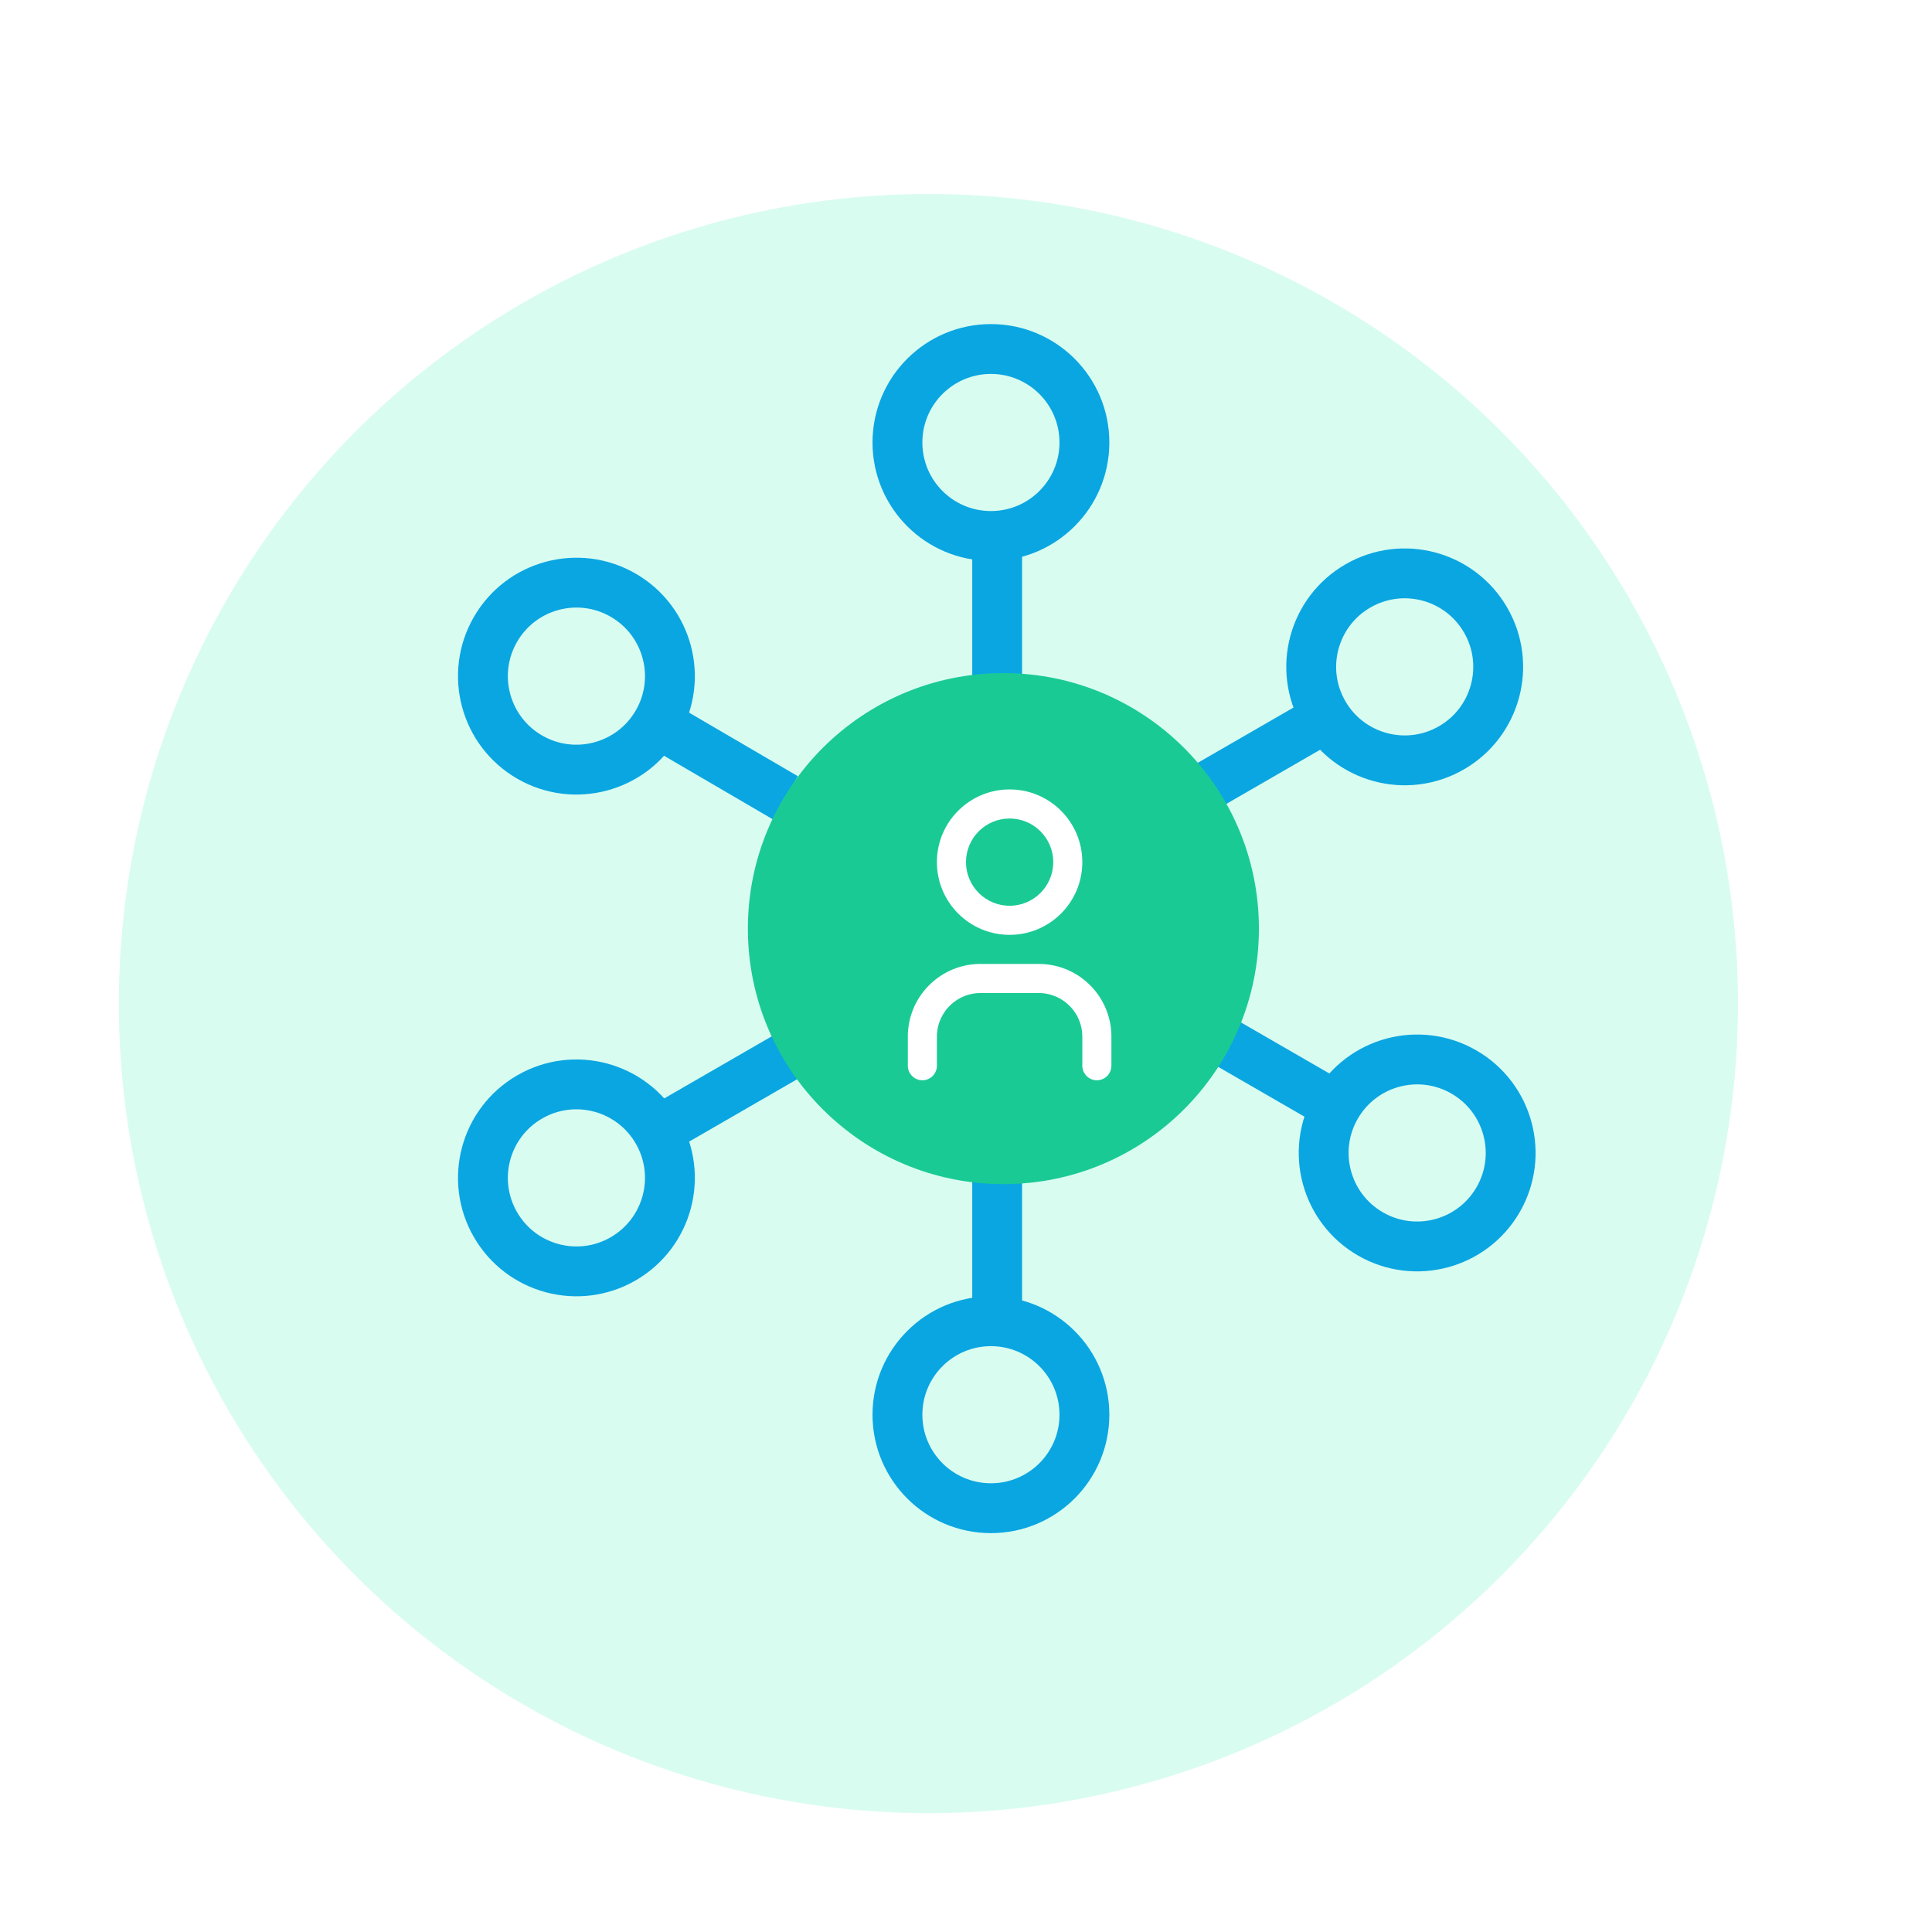
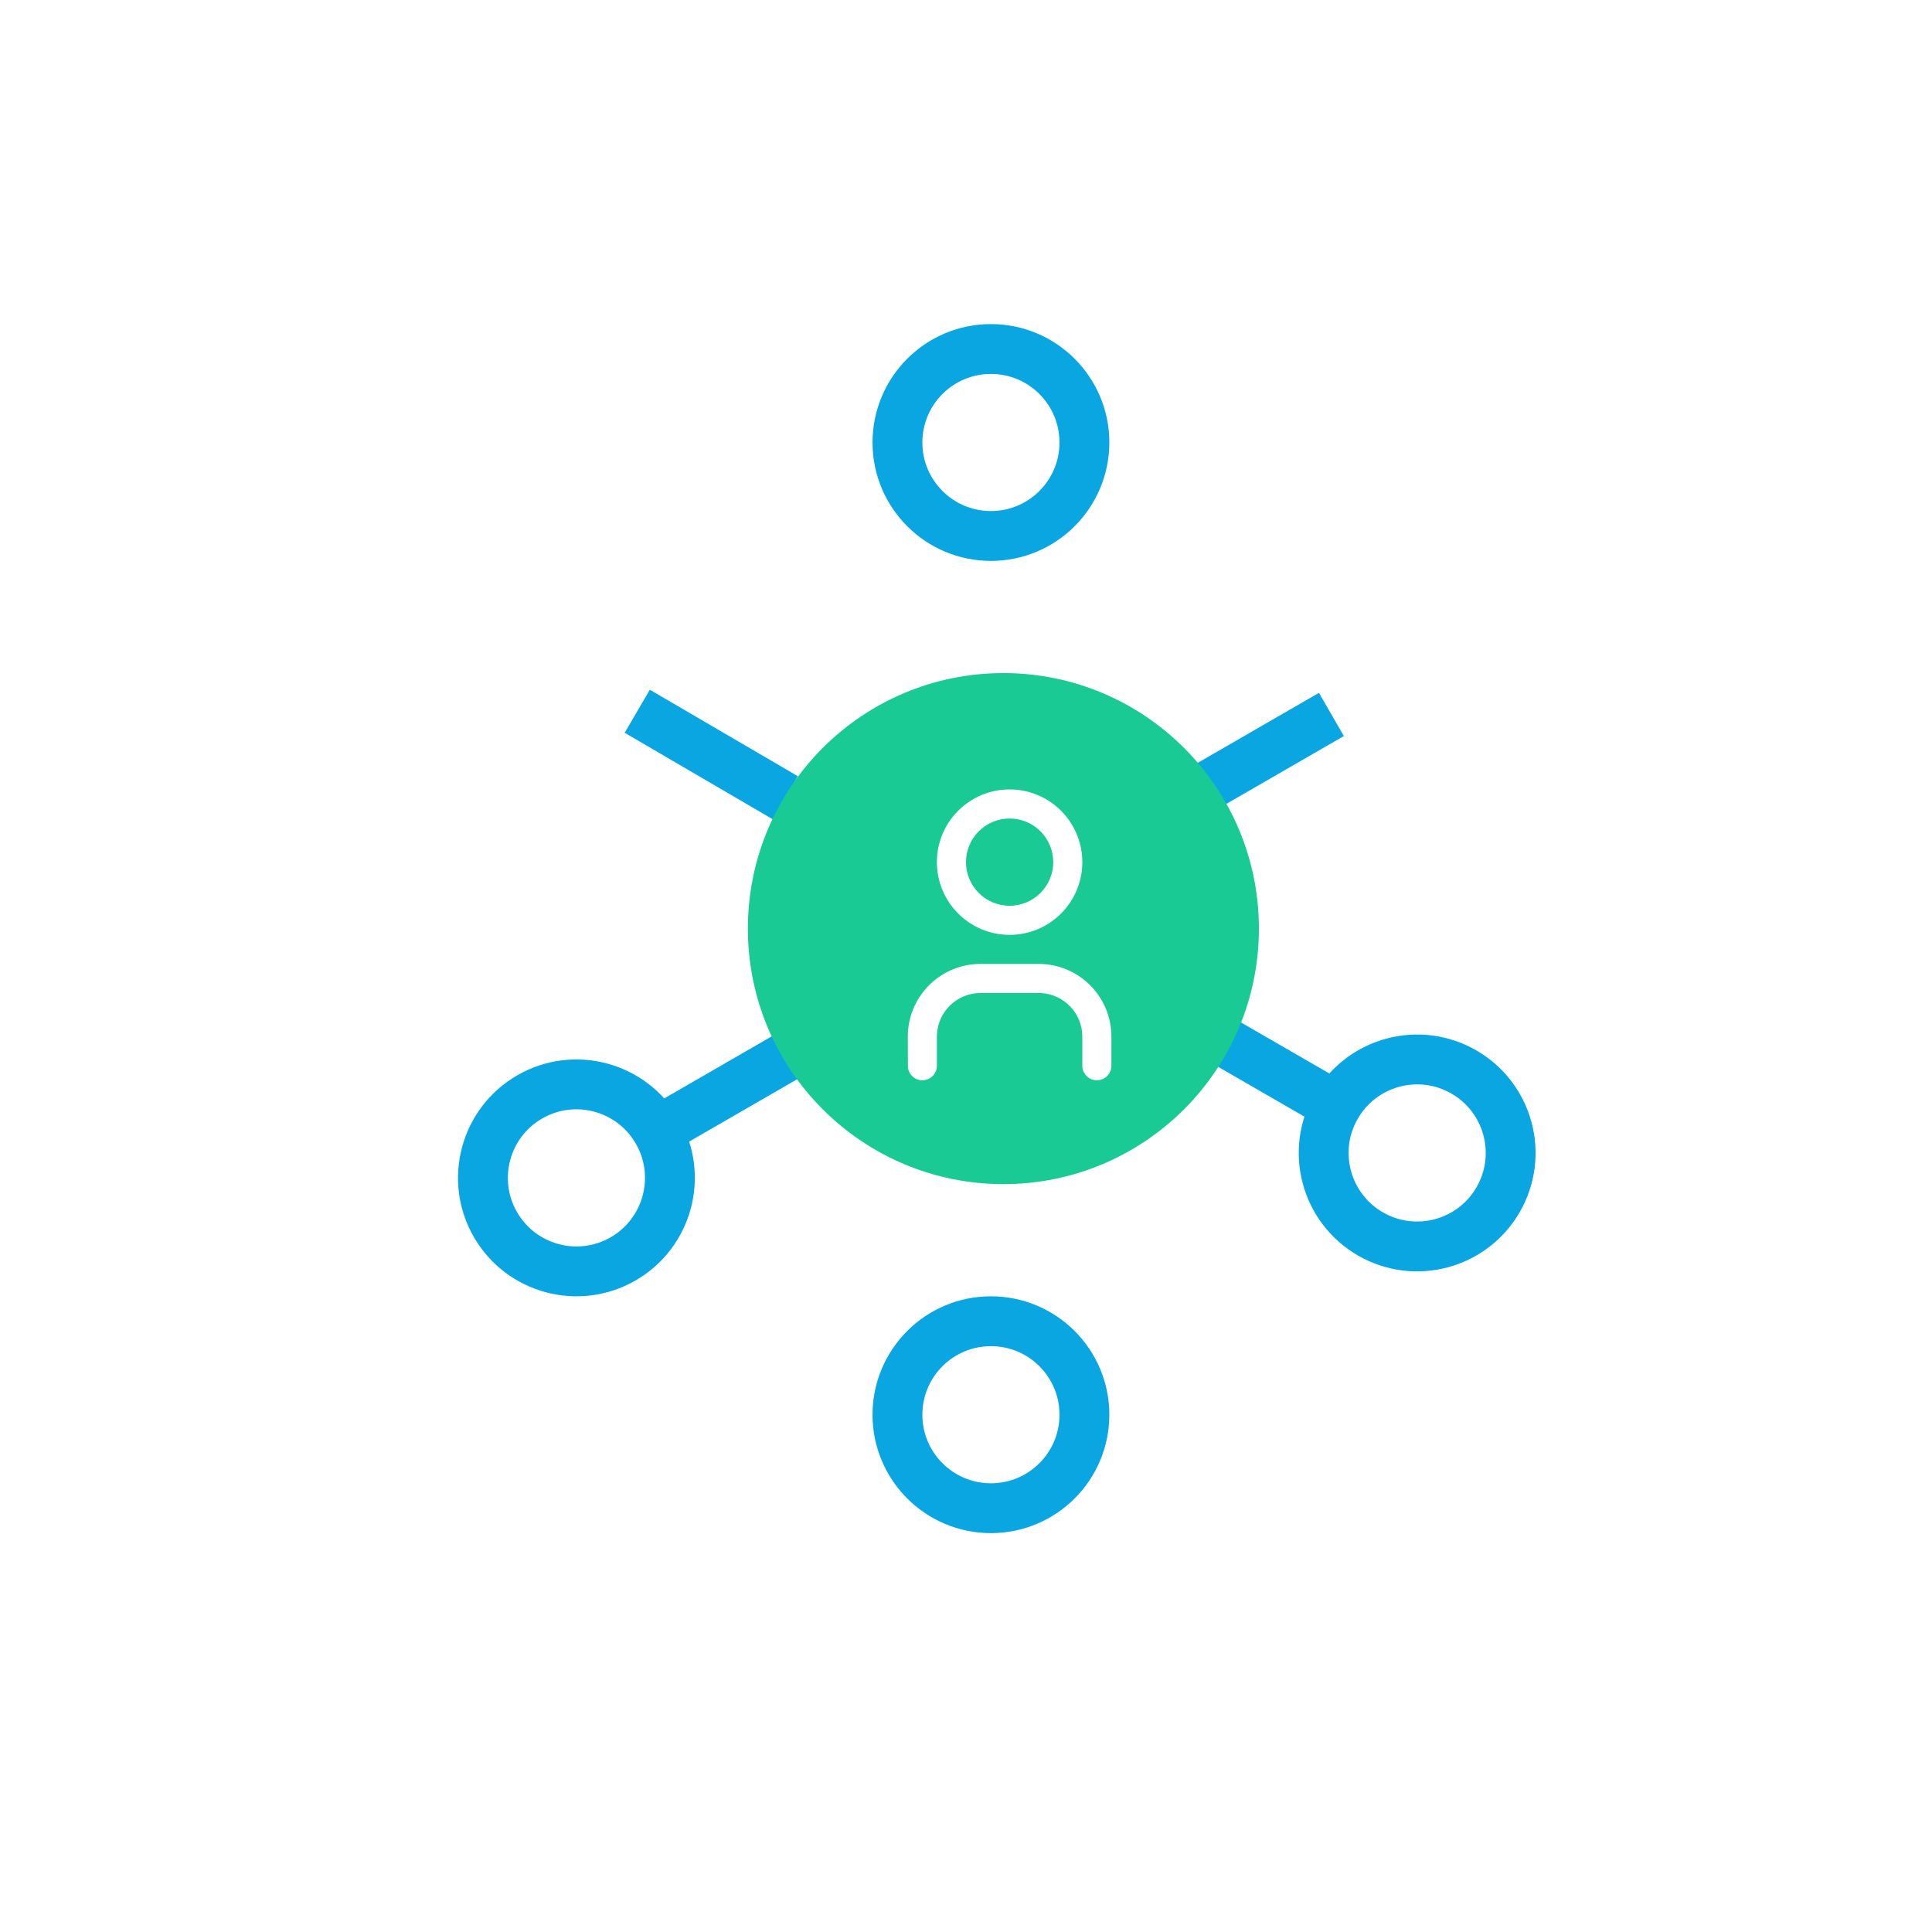
<svg xmlns="http://www.w3.org/2000/svg" width="155" height="155" viewBox="0 0 155 155" fill="none">
  <g filter="url(#filter0_d_930_16621)">
-     <path d="M47.524 18.75C67.62 7.147 92.38 7.147 112.476 18.75C132.572 30.352 144.952 51.795 144.952 75C144.952 98.205 132.572 119.647 112.476 131.25C92.38 142.853 67.62 142.853 47.524 131.25C27.428 119.647 15.048 98.205 15.048 75C15.048 51.795 27.428 30.352 47.524 18.75Z" fill="#D9FCF1" />
-   </g>
+     </g>
  <circle cx="79.5" cy="113.5" r="7.5" transform="rotate(-180 79.5 113.5)" stroke="#0AA6E1" stroke-width="4" />
-   <path d="M80 107L80 100.5L80 94" stroke="#0AA6E1" stroke-width="4" />
  <circle cx="79.5" cy="35.5" r="7.5" stroke="#0AA6E1" stroke-width="4" />
-   <path d="M80 42L80 55" stroke="#0AA6E1" stroke-width="4" />
-   <circle cx="112.696" cy="53.501" r="7.5" transform="rotate(60 112.696 53.501)" stroke="#0AA6E1" stroke-width="4" />
  <path d="M106.816 57.318L95.558 63.818" stroke="#0AA6E1" stroke-width="4" />
-   <circle cx="7.5" cy="7.5" r="7.5" transform="matrix(-0.5 0.866 0.866 0.5 43.5 44)" stroke="#0AA6E1" stroke-width="4" />
  <path d="M51.125 57.062L63.001 64" stroke="#0AA6E1" stroke-width="4" />
  <circle cx="113.696" cy="92.499" r="7.5" transform="rotate(120 113.696 92.499)" stroke="#0AA6E1" stroke-width="4" />
  <path d="M107.316 88.816L96.058 82.316" stroke="#0AA6E1" stroke-width="4" />
  <circle cx="7.5" cy="7.5" r="7.5" transform="matrix(0.5 0.866 0.866 -0.5 36 91.754)" stroke="#0AA6E1" stroke-width="4" />
  <path d="M52.625 90.816L63.883 84.316" stroke="#0AA6E1" stroke-width="4" />
  <circle cx="80.5" cy="74.5" r="19.5" fill="#1ACA94" stroke="#1ACA94" stroke-width="2" />
-   <path fill-rule="evenodd" clip-rule="evenodd" d="M80.999 63.334C77.777 63.334 75.165 65.946 75.165 69.167C75.165 72.389 77.777 75.001 80.999 75.001C84.22 75.001 86.832 72.389 86.832 69.167C86.832 65.946 84.22 63.334 80.999 63.334ZM80.999 65.667C82.932 65.667 84.499 67.234 84.499 69.167C84.499 71.1 82.932 72.667 80.999 72.667C79.066 72.667 77.499 71.1 77.499 69.167C77.499 67.234 79.066 65.667 80.999 65.667ZM89.16 82.914C89.028 79.81 86.469 77.334 83.332 77.334H78.665L78.412 77.339C75.308 77.472 72.832 80.03 72.832 83.167V85.501L72.84 85.637C72.907 86.217 73.4 86.667 73.999 86.667C74.643 86.667 75.165 86.145 75.165 85.501V83.167L75.171 82.962C75.278 81.124 76.801 79.667 78.665 79.667H83.332L83.538 79.673C85.375 79.78 86.832 81.303 86.832 83.167V85.501L86.84 85.637C86.907 86.217 87.4 86.667 87.999 86.667C88.643 86.667 89.165 86.145 89.165 85.501V83.167L89.16 82.914Z" fill="white" />
+   <path fill-rule="evenodd" clip-rule="evenodd" d="M80.999 63.334C77.777 63.334 75.165 65.946 75.165 69.167C75.165 72.389 77.777 75.001 80.999 75.001C84.22 75.001 86.832 72.389 86.832 69.167C86.832 65.946 84.22 63.334 80.999 63.334ZM80.999 65.667C82.932 65.667 84.499 67.234 84.499 69.167C84.499 71.1 82.932 72.667 80.999 72.667C79.066 72.667 77.499 71.1 77.499 69.167C77.499 67.234 79.066 65.667 80.999 65.667ZM89.16 82.914C89.028 79.81 86.469 77.334 83.332 77.334H78.665L78.412 77.339C75.308 77.472 72.832 80.03 72.832 83.167L72.84 85.637C72.907 86.217 73.4 86.667 73.999 86.667C74.643 86.667 75.165 86.145 75.165 85.501V83.167L75.171 82.962C75.278 81.124 76.801 79.667 78.665 79.667H83.332L83.538 79.673C85.375 79.78 86.832 81.303 86.832 83.167V85.501L86.84 85.637C86.907 86.217 87.4 86.667 87.999 86.667C88.643 86.667 89.165 86.145 89.165 85.501V83.167L89.16 82.914Z" fill="white" />
  <defs>
    <filter id="filter0_d_930_16621" x="0.709" y="6.74" width="147.553" height="147.549" filterUnits="userSpaceOnUse" color-interpolation-filters="sRGB">
      <feFlood flood-opacity="0" result="BackgroundImageFix" />
      <feColorMatrix in="SourceAlpha" type="matrix" values="0 0 0 0 0 0 0 0 0 0 0 0 0 0 0 0 0 0 127 0" result="hardAlpha" />
      <feOffset dx="-5.515" dy="5.515" />
      <feGaussianBlur stdDeviation="4.412" />
      <feComposite in2="hardAlpha" operator="out" />
      <feColorMatrix type="matrix" values="0 0 0 0 0.09 0 0 0 0 0.09 0 0 0 0 0.09 0 0 0 0.12 0" />
      <feBlend mode="normal" in2="BackgroundImageFix" result="effect1_dropShadow_930_16621" />
      <feBlend mode="normal" in="SourceGraphic" in2="effect1_dropShadow_930_16621" result="shape" />
    </filter>
  </defs>
</svg>